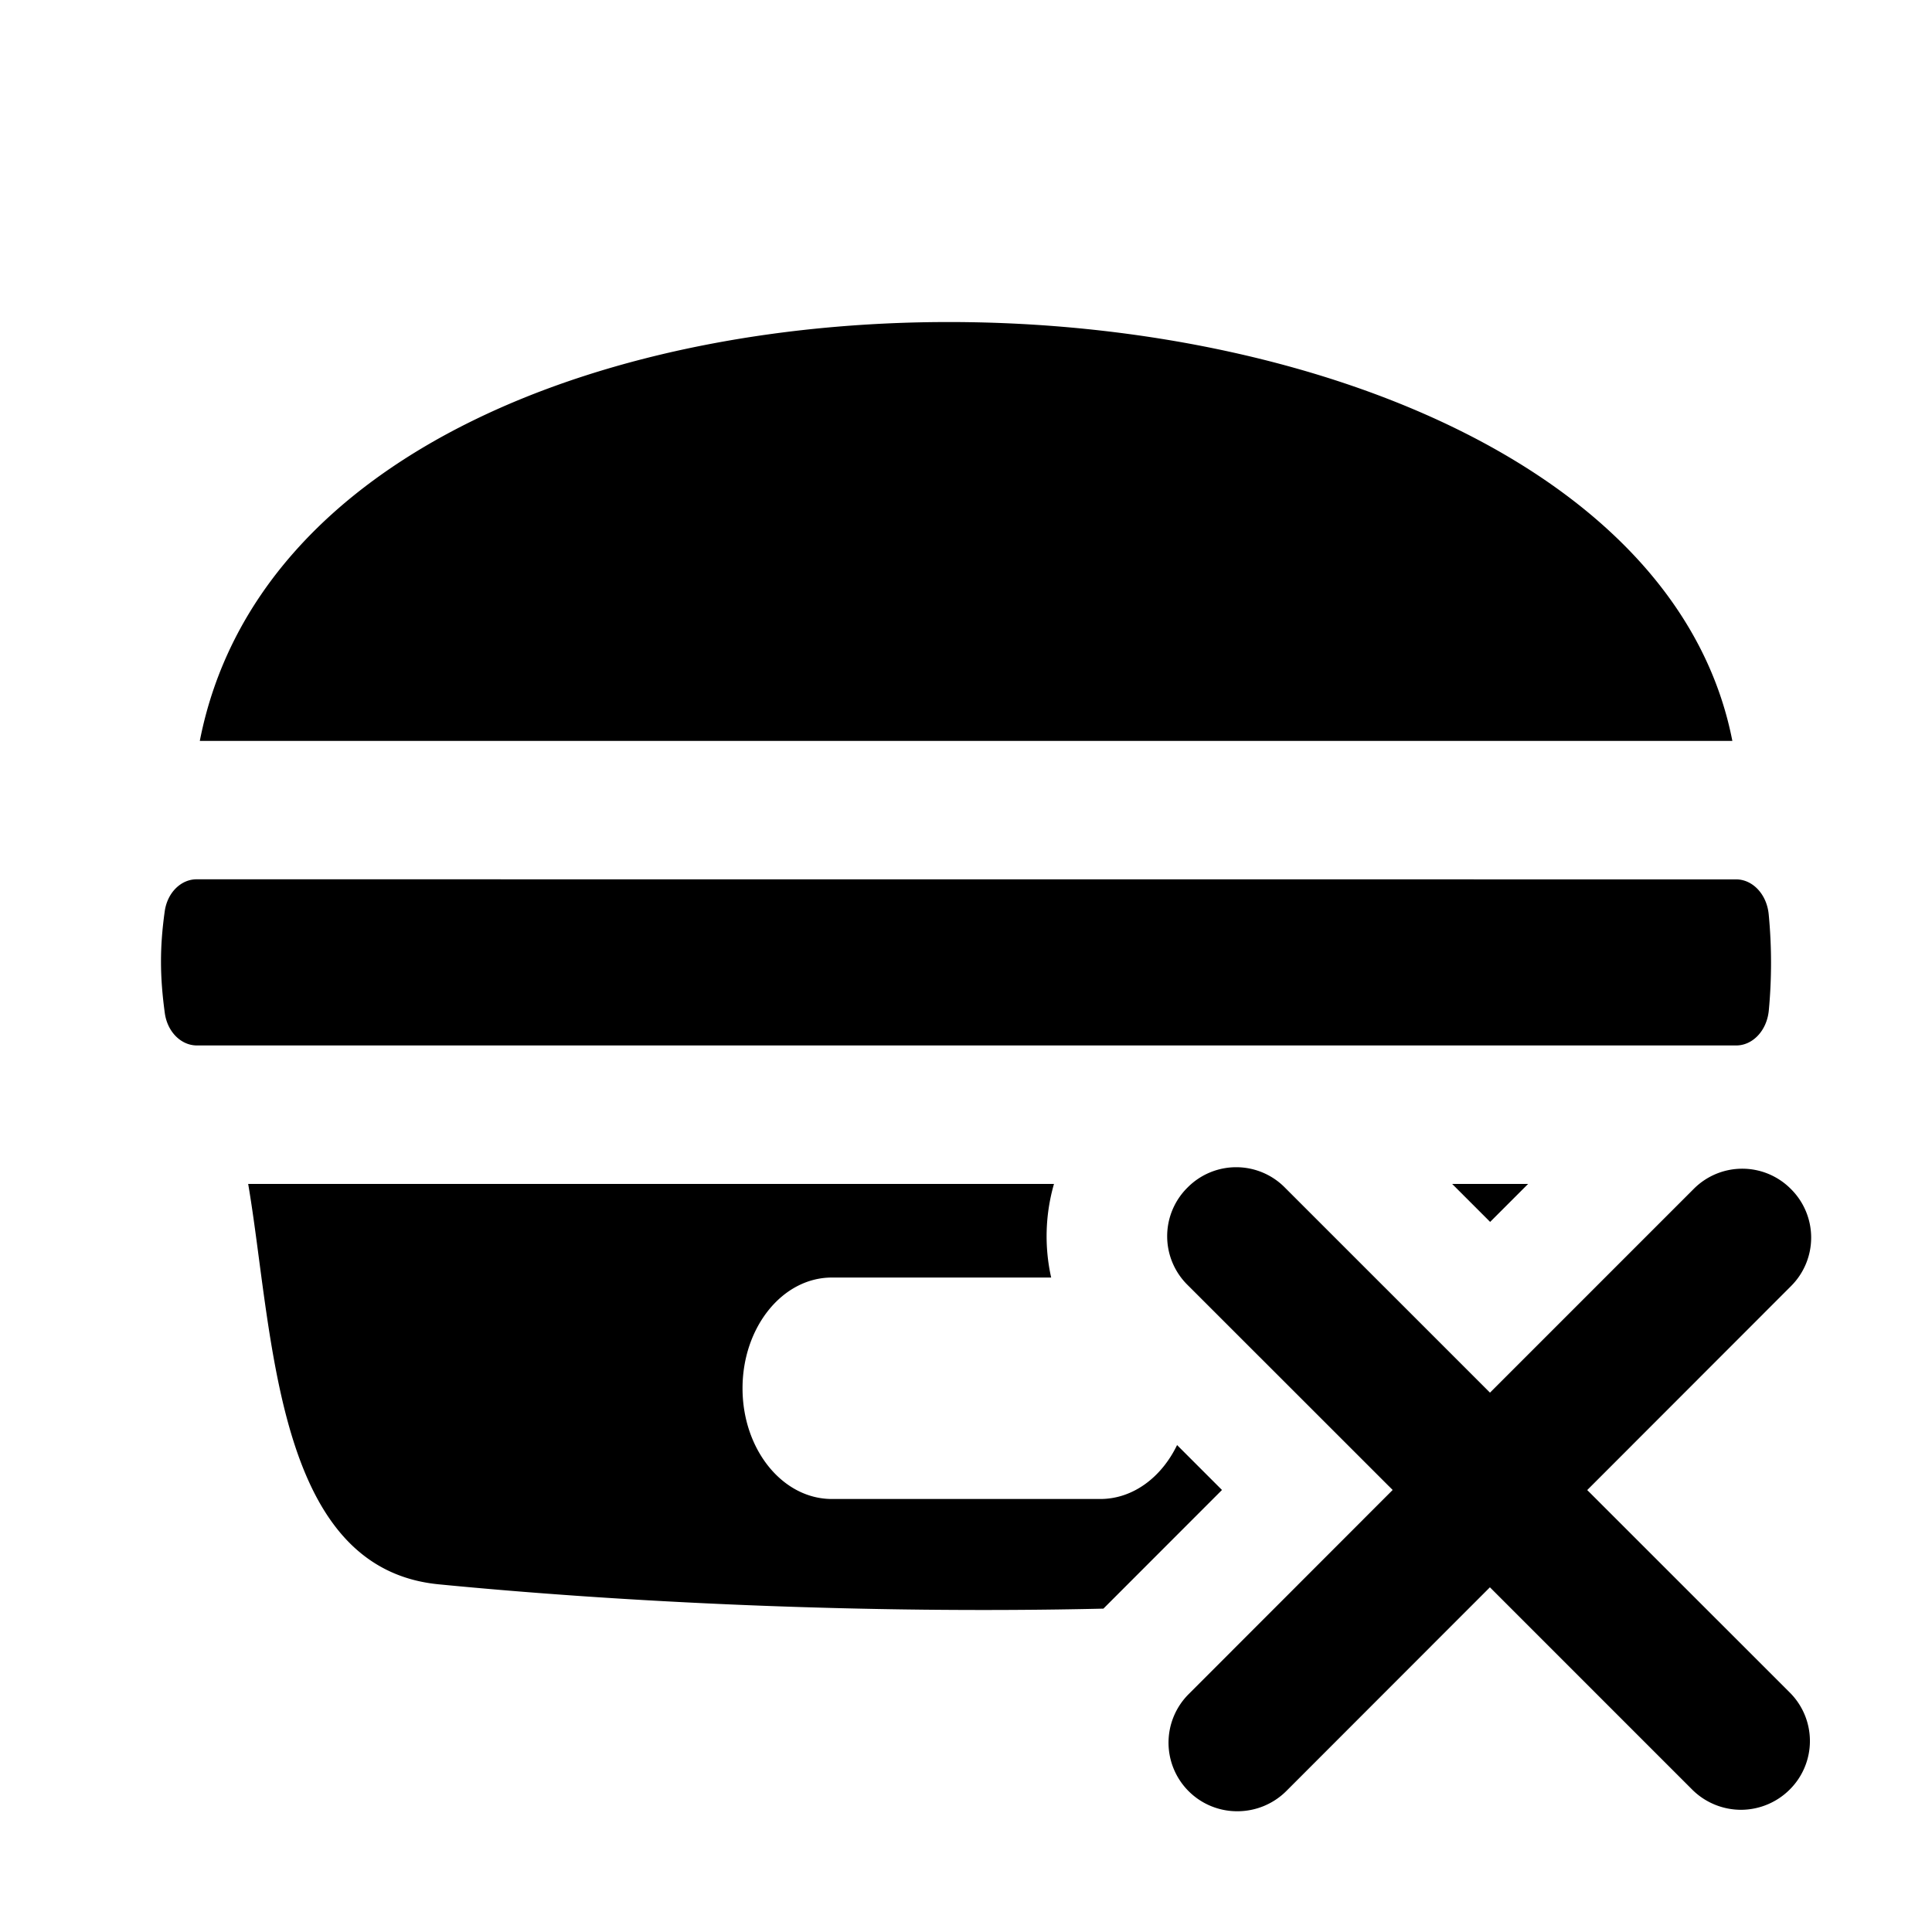
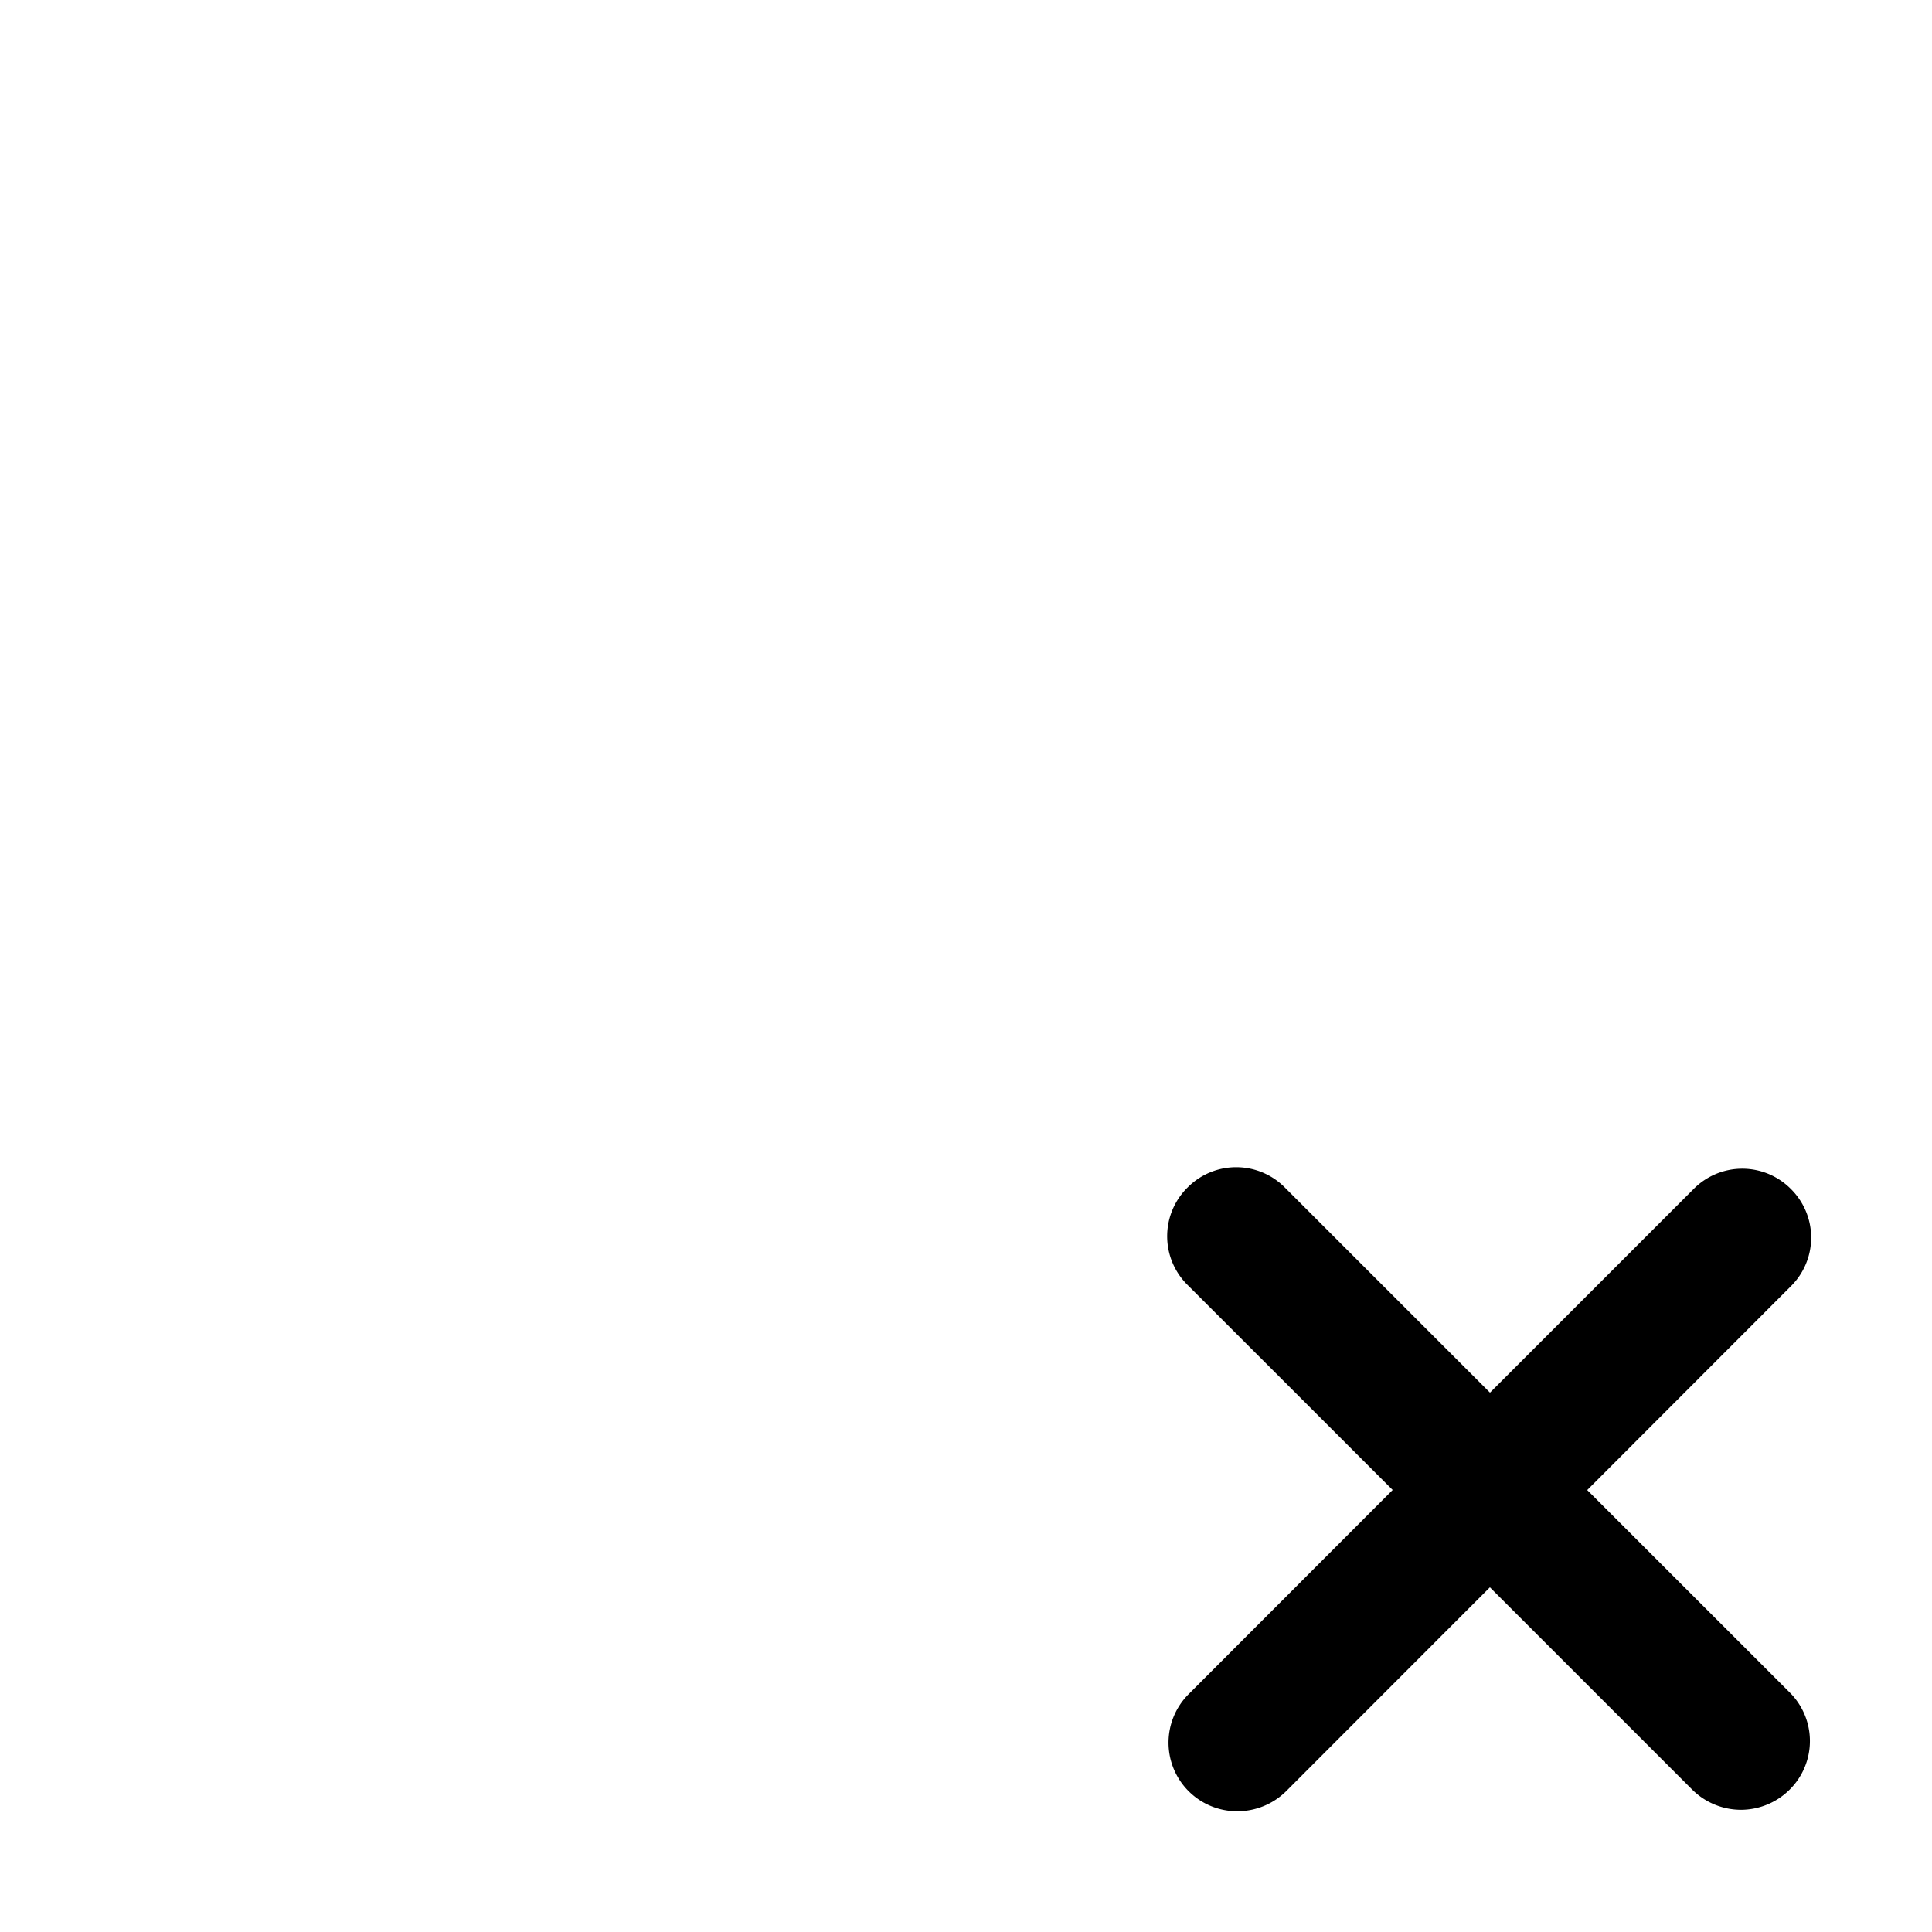
<svg xmlns="http://www.w3.org/2000/svg" width="24" height="24" fill="currentColor" class="mi-solid mi-receiver-generic-error-filled" viewBox="0 0 24 24">
-   <path fill-rule="evenodd" d="M2.481 9.204H21.52c-1.304-6.671-17.63-7.2-19.038 0m10.61 5.503H3.083c.05.294.092.611.135.938.237 1.787.514 3.869 2.232 4.036 2.249.22 5.26.371 8.257.302l.005-.005 1.468-1.469-.558-.558c-.194.402-.549.67-.954.67h-3.334c-.613 0-1.11-.615-1.11-1.375s.497-1.376 1.11-1.376h2.724a2.35 2.35 0 0 1 .035-1.163m4.946 0 .472.472.472-.472zM2.442 10.923c-.193 0-.364.165-.396.4-.063.452-.06.809.001 1.26.032.237.204.404.399.404h19.122c.205 0 .382-.185.405-.438a6.3 6.3 0 0 0-.001-1.185c-.022-.254-.2-.44-.405-.44z" />
  <path d="m19.717 18.51 2.53-2.532a.85.85 0 0 0 0-1.208.85.85 0 0 0-1.208 0l-2.53 2.53-2.548-2.548a.85.85 0 0 0-1.209 0 .85.85 0 0 0 0 1.21l2.548 2.547-2.53 2.532a.852.852 0 0 0 .604 1.459.86.86 0 0 0 .604-.25l2.53-2.532 2.514 2.514a.86.86 0 0 0 .605.25.86.86 0 0 0 .604-.25.85.85 0 0 0 0-1.209z" />
</svg>